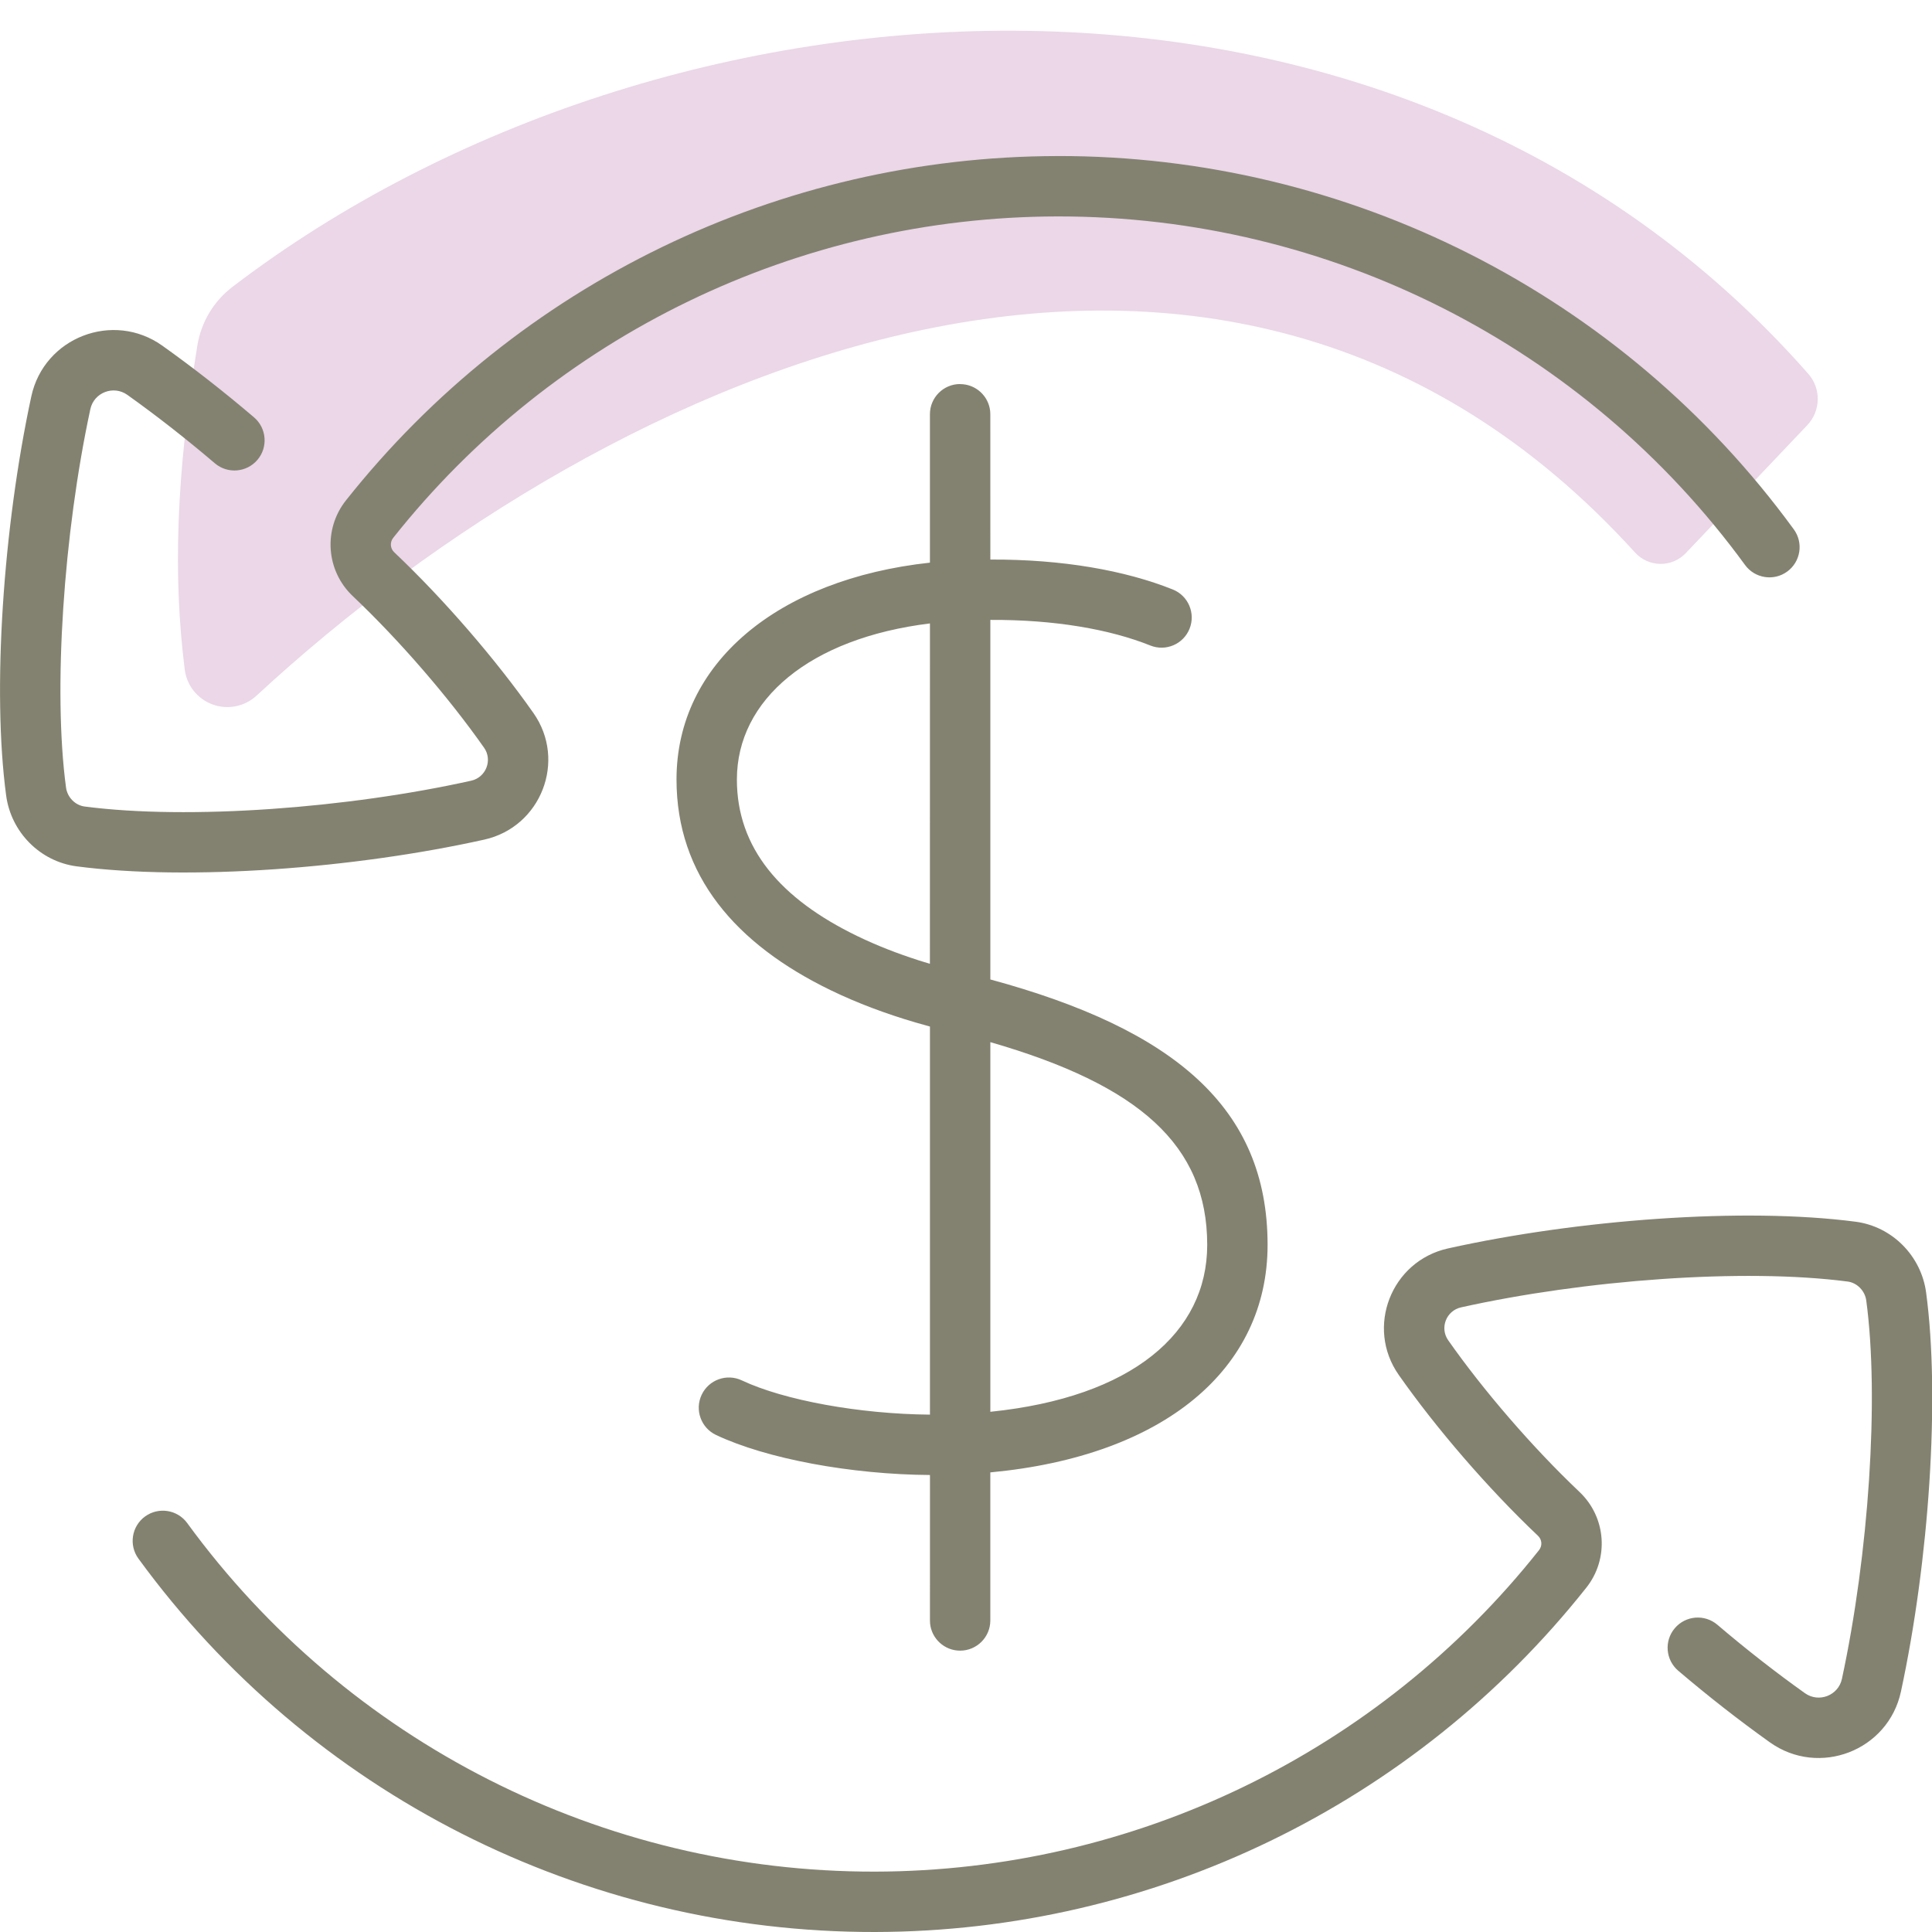
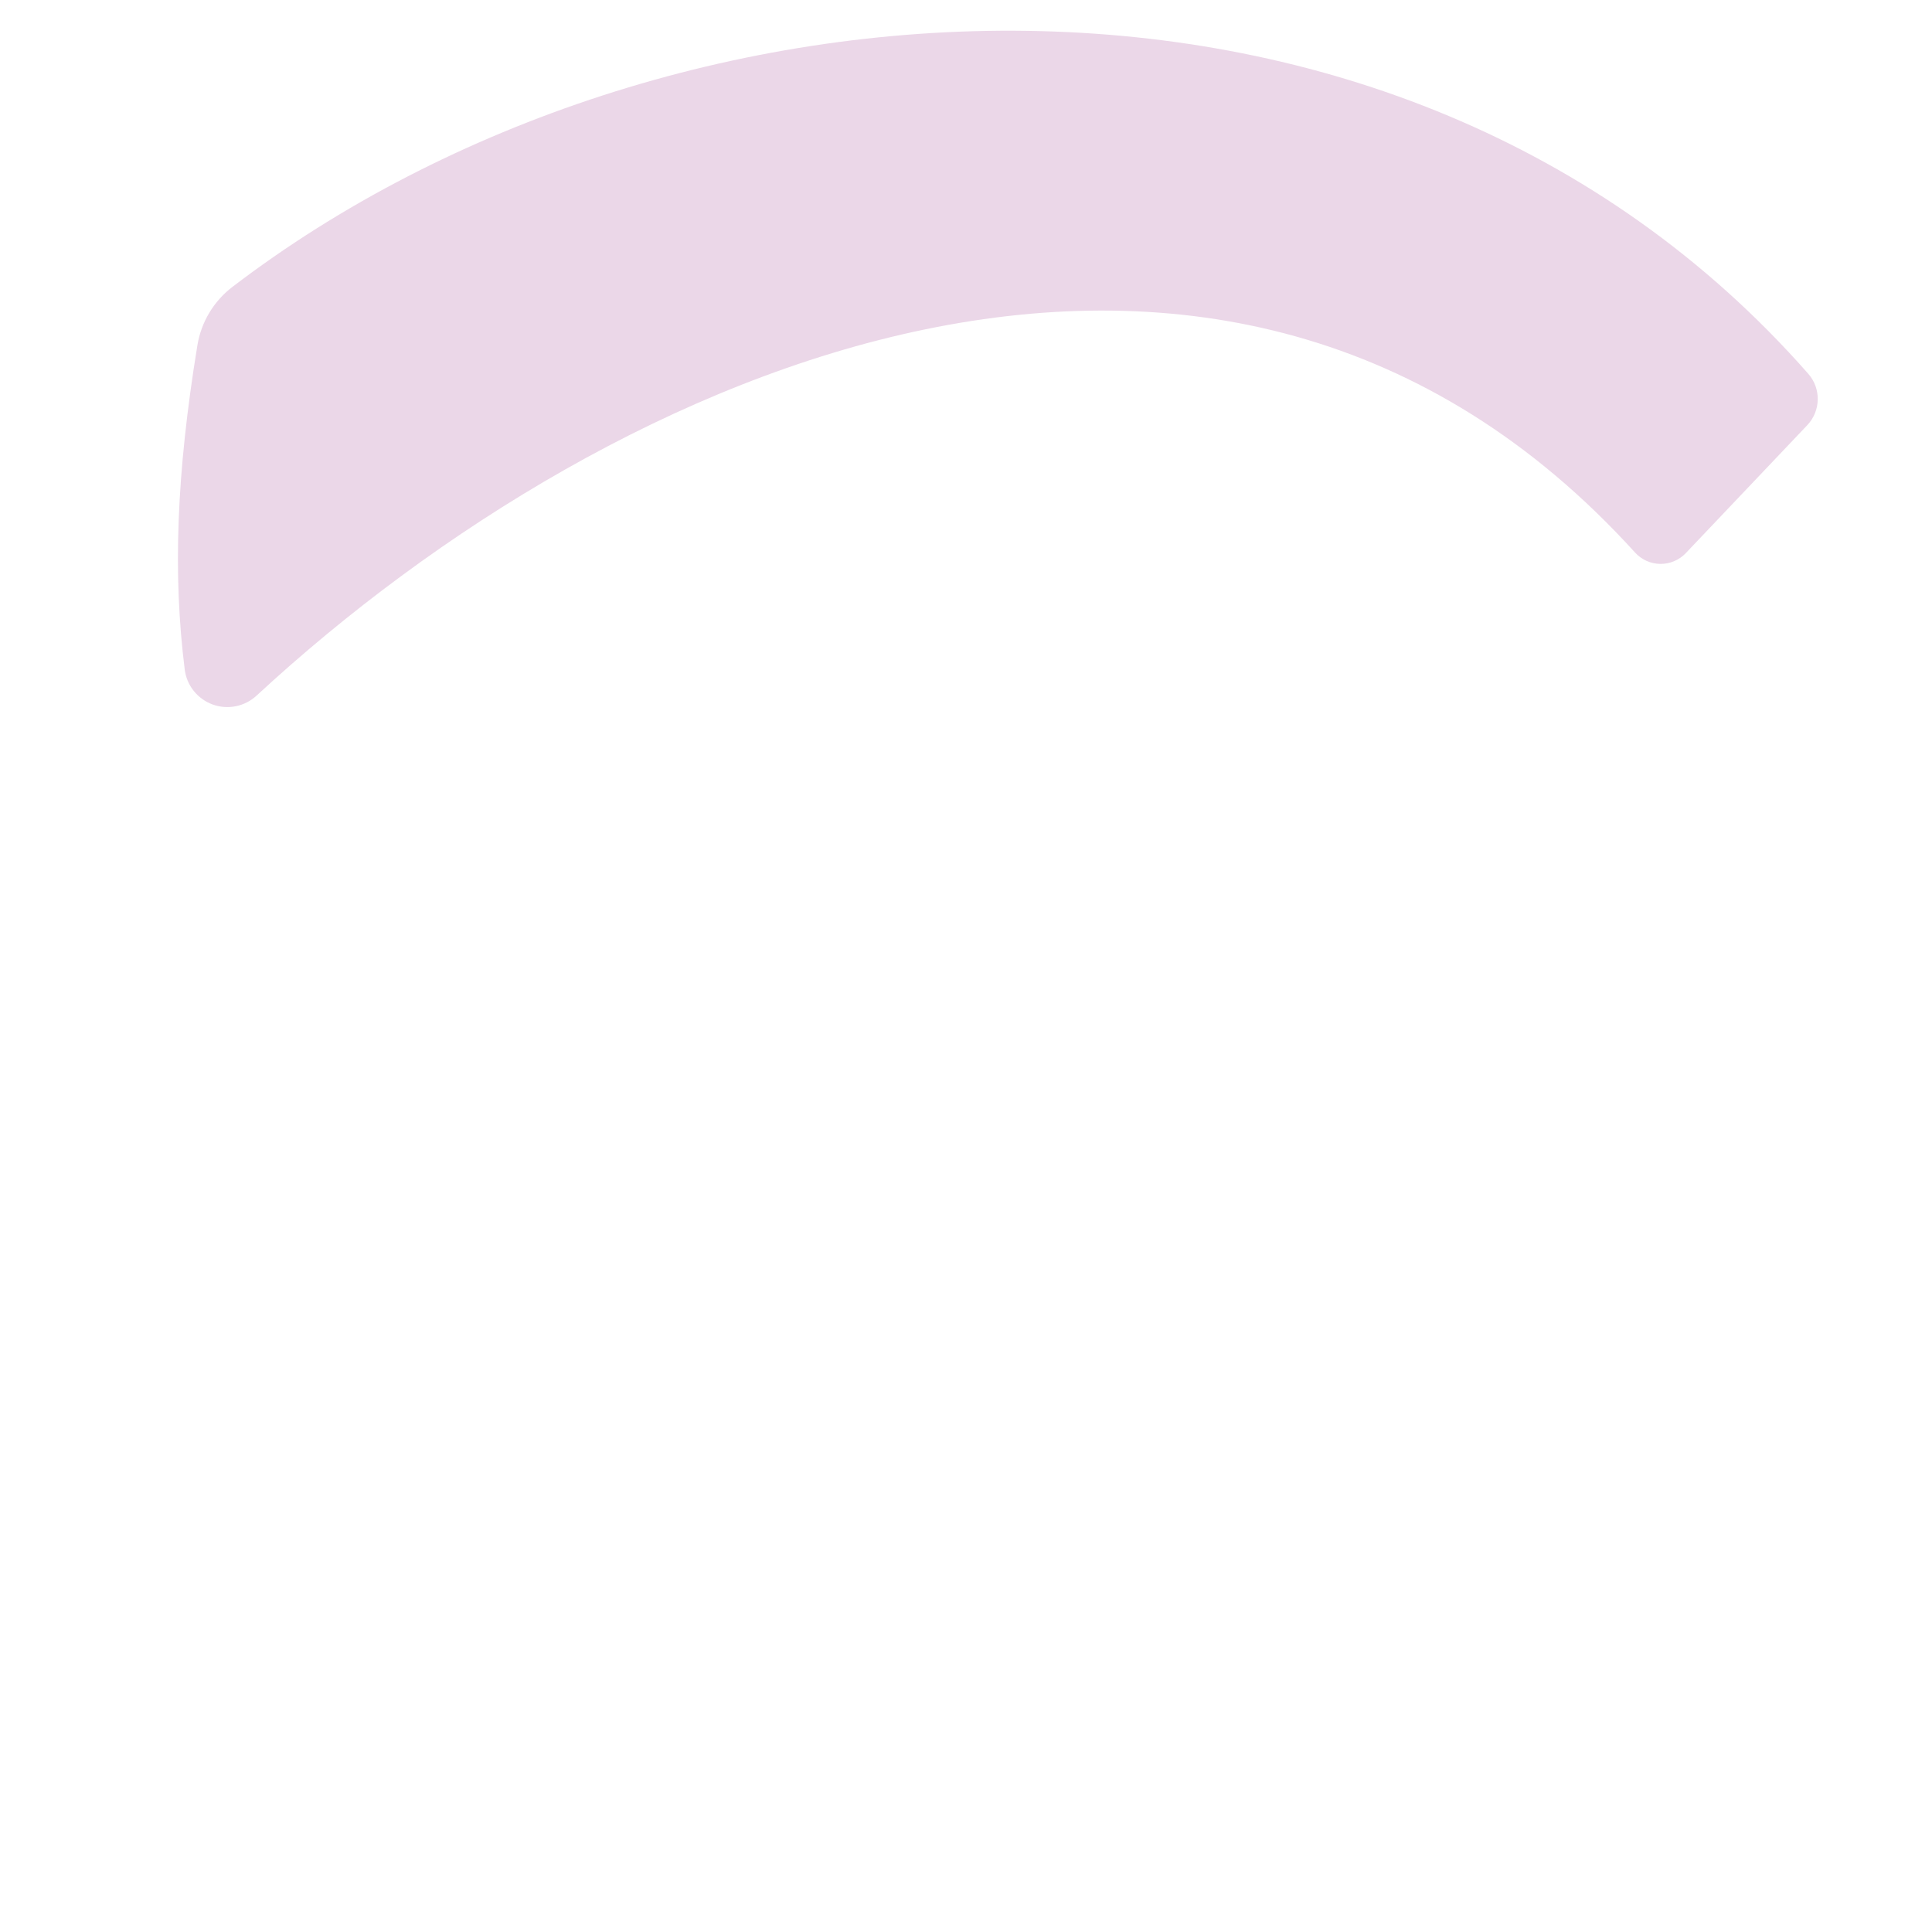
<svg xmlns="http://www.w3.org/2000/svg" height="80" viewBox="0 0 80 80" width="80">
  <g fill="none" fill-rule="evenodd">
    <path d="m9.624 11.88c-.774.591-1.293 1.456-1.45 2.416-.875 5.347-1.017 9.504-.525 13.427.082.661.529 1.22 1.157 1.449.627.228 1.329.084 1.818-.368 14.827-13.714 39.99-24.757 57.081-5.923.268.295.646.464 1.043.469s.78-.156 1.055-.444l5.031-5.299c.563-.593.582-1.517.042-2.13-17.08-19.424-47.394-17.243-65.252-3.597" fill="#ebd7e8" />
-     <path d="m59.958 51.695c5.373-1.195 12.237-1.712 16.873-1.107 1.517.196 2.721 1.413 2.925 2.931.585 4.343.124 11.116-1.042 16.526-.526 2.448-3.391 3.554-5.429 2.1-1.267-.904-2.531-1.89-3.793-2.964-.526-.448-.589-1.236-.141-1.762.448-.526 1.236-.589 1.762-.141 1.207 1.028 2.414 1.97 3.624 2.832.575.411 1.385.098 1.533-.591 1.109-5.148 1.551-11.638 1.008-15.667-.055-.405-.381-.735-.77-.786-4.319-.563-10.899-.068-16.008 1.069-.615.137-.892.853-.533 1.363 1.456 2.075 3.487 4.433 5.437 6.28 1.109 1.05 1.231 2.769.282 3.964-7.118 8.98-17.962 14.237-29.453 14.258-12.061.021-23.403-5.728-30.5-15.46-.407-.558-.284-1.34.273-1.746s1.34-.284 1.746.273c6.625 9.085 17.215 14.452 28.476 14.433 10.729-.019 20.854-4.928 27.499-13.311.144-.181.126-.436-.042-.595-2.072-1.963-4.213-4.448-5.764-6.659-1.384-1.968-.319-4.716 2.036-5.24zm-20.201-35.79c.647 0 1.18.492 1.244 1.122l.006.128.001 6.015c2.974-.014 5.578.448 7.554 1.239.641.257.952.984.695 1.625s-.984.952-1.625.695c-1.671-.67-3.961-1.074-6.624-1.06l-0 14.888c7.604 2.065 11.48 5.311 11.48 10.99 0 5.126-4.263 8.745-11.481 9.422l-0 6.131c0 .69-.56 1.25-1.25 1.25-.647 0-1.18-.492-1.244-1.122l-.006-.128.001-6.023c-3.266-.023-6.762-.668-8.858-1.658-.624-.295-.891-1.04-.596-1.664.295-.624 1.04-.891 1.664-.596 1.738.821 4.87 1.394 7.789 1.418l0-16.07c-.201-.054-.402-.111-.606-.171-1.219-.359-2.387-.793-3.493-1.328-3.953-1.913-6.395-4.757-6.395-8.732 0-4.817 4.191-8.293 10.493-8.978l0-6.146c0-.69.56-1.25 1.25-1.25zm1.251 27.248-0 15.306c5.882-.602 8.98-3.285 8.98-6.911 0-4.125-2.809-6.614-8.98-8.395zm-2.501-17.338c-4.984.611-7.994 3.165-7.994 6.463 0 2.841 1.805 4.943 4.984 6.482.809.392 1.668.726 2.566 1.013l.442.136zm5.269-19.354c12.062-.022 23.404 5.727 30.502 15.459.407.558.284 1.34-.273 1.747-.558.407-1.34.284-1.747-.273-6.626-9.085-17.216-14.452-28.478-14.432-10.728.019-20.854 4.927-27.498 13.309-.144.182-.126.438.041.596 2.07 1.96 4.211 4.445 5.767 6.66 1.382 1.969.316 4.716-2.038 5.24-5.373 1.195-12.238 1.712-16.874 1.107-1.518-.198-2.718-1.413-2.923-2.931-.585-4.345-.125-11.117 1.041-16.527.526-2.447 3.392-3.554 5.429-2.1 1.269.905 2.533 1.891 3.793 2.965.525.448.588 1.237.141 1.762-.448.525-1.237.588-1.762.141-1.206-1.027-2.412-1.969-3.623-2.833-.575-.41-1.385-.098-1.533.591-1.109 5.148-1.55 11.637-1.007 15.668.055.406.38.735.769.786 4.318.563 10.899.068 16.008-1.069.614-.137.892-.854.535-1.363-1.46-2.079-3.491-4.436-5.439-6.281-1.109-1.05-1.23-2.768-.281-3.964 7.117-8.979 17.962-14.236 29.452-14.257z" fill="#838271" />
  </g>
</svg>